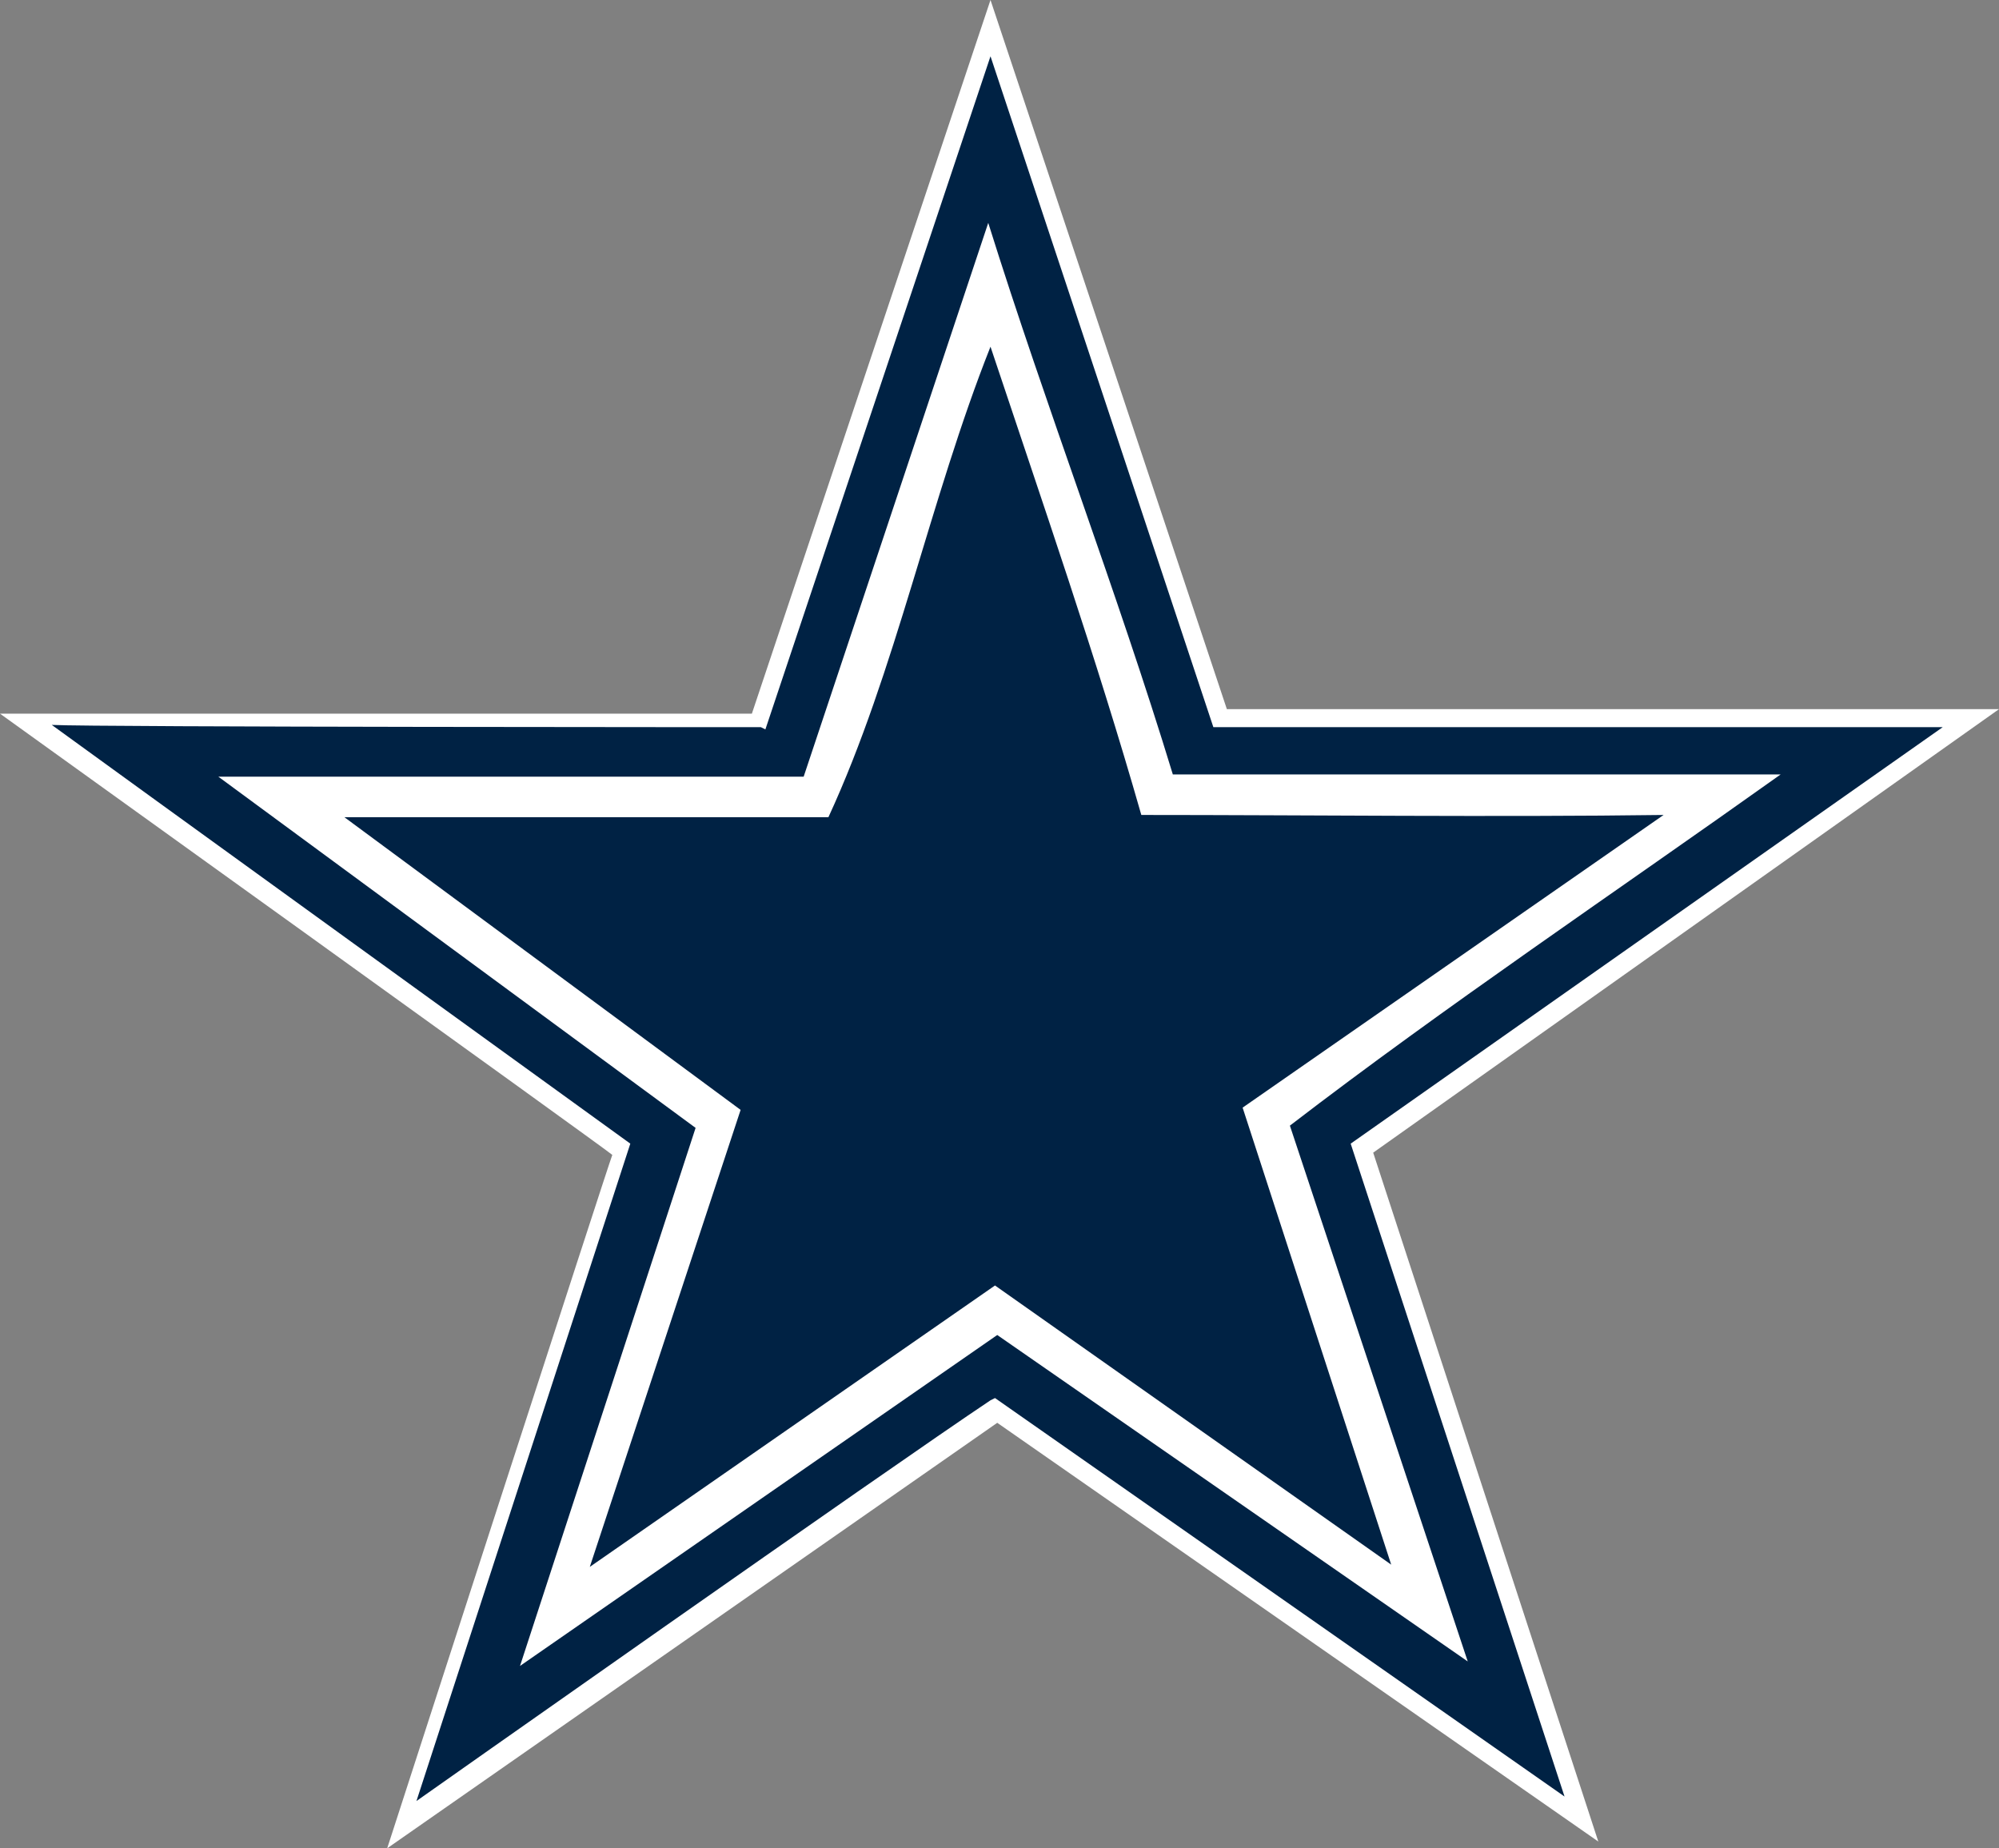
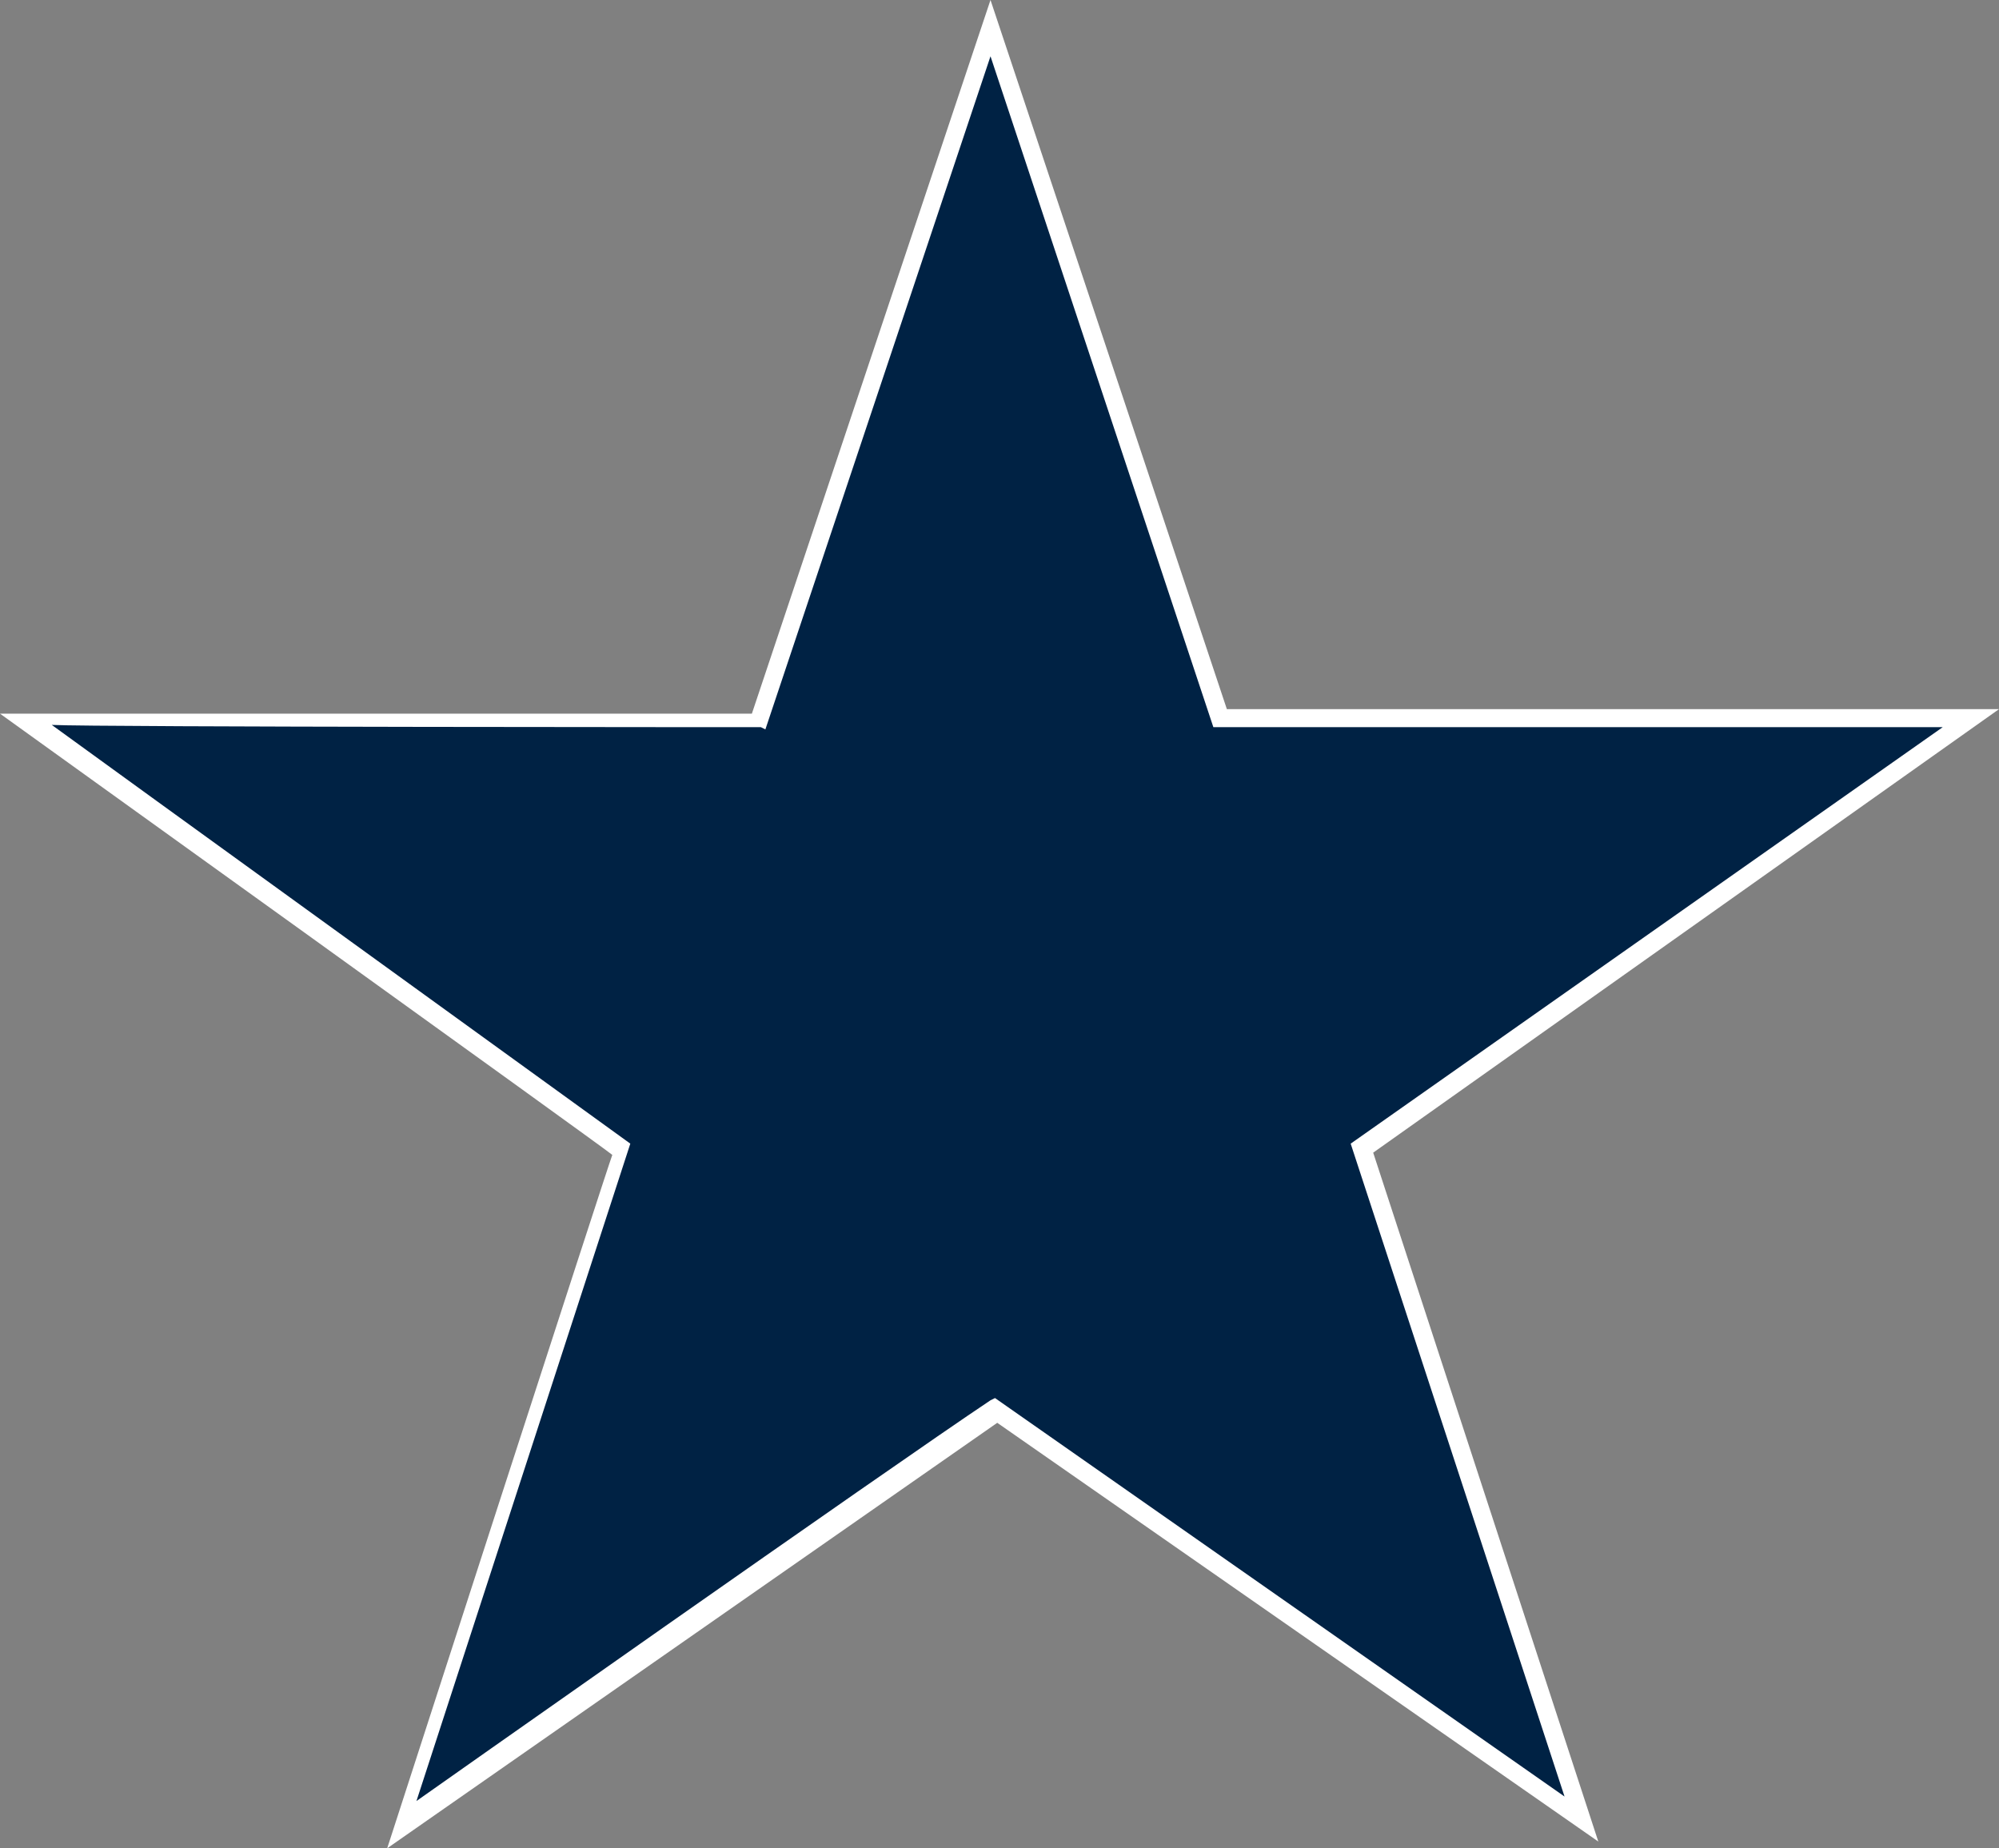
<svg xmlns="http://www.w3.org/2000/svg" version="1.1" id="Layer_1" x="0px" y="0px" viewBox="0 0 88.8 82.1" style="enable-background:new 0 0 88.8 82.1;" xml:space="preserve">
  <rect x="0" y="0" width="88.8" height="82.1" fill="#808080" stroke="none" />
  <style type="text/css">
	.st0{fill:#FFFFFF;}
	.st1{fill:#002244;}
</style>
  <g>
    <path class="st0" d="M33.4,31.7H0c0,0,27,19.4,27.2,19.6c-0.1,0.2-10,30.8-10,30.8l27.1-18.9L71,81.8L61,51.2l27.8-19.7H54.5L44,0   L33.4,31.7z" />
    <path class="st1" d="M33.8,32.3l0.2,0.1L44,2.5l9.9,29.8h32.4L60,50.8l9.5,29L44.2,62.1L44,62.2C39.5,65.2,18.5,80,18.5,80L28,50.8   c0,0-24.2-17.5-25.7-18.6C4.2,32.3,33.8,32.3,33.8,32.3z" />
-     <path class="st0" d="M57.3,50l7.9,23.8L44.3,59.3L23.1,74l7.8-23.9L9.7,34.5h26l8.2-24.6c2.6,8.3,5.7,16.3,8.2,24.5h27   C71.8,39.6,64.2,44.7,57.3,50z" />
    <path class="st1" d="M61.8,69.5L44.2,57.1l-18,12.5l6.7-20.3l-17.6-13h21.5c3-6.5,4.5-14.1,7.2-20.9c2.3,6.9,4.7,13.8,6.7,20.8   c7.2,0,15.9,0.1,23.2,0l-18.7,13L61.8,69.5z" />
  </g>
</svg>